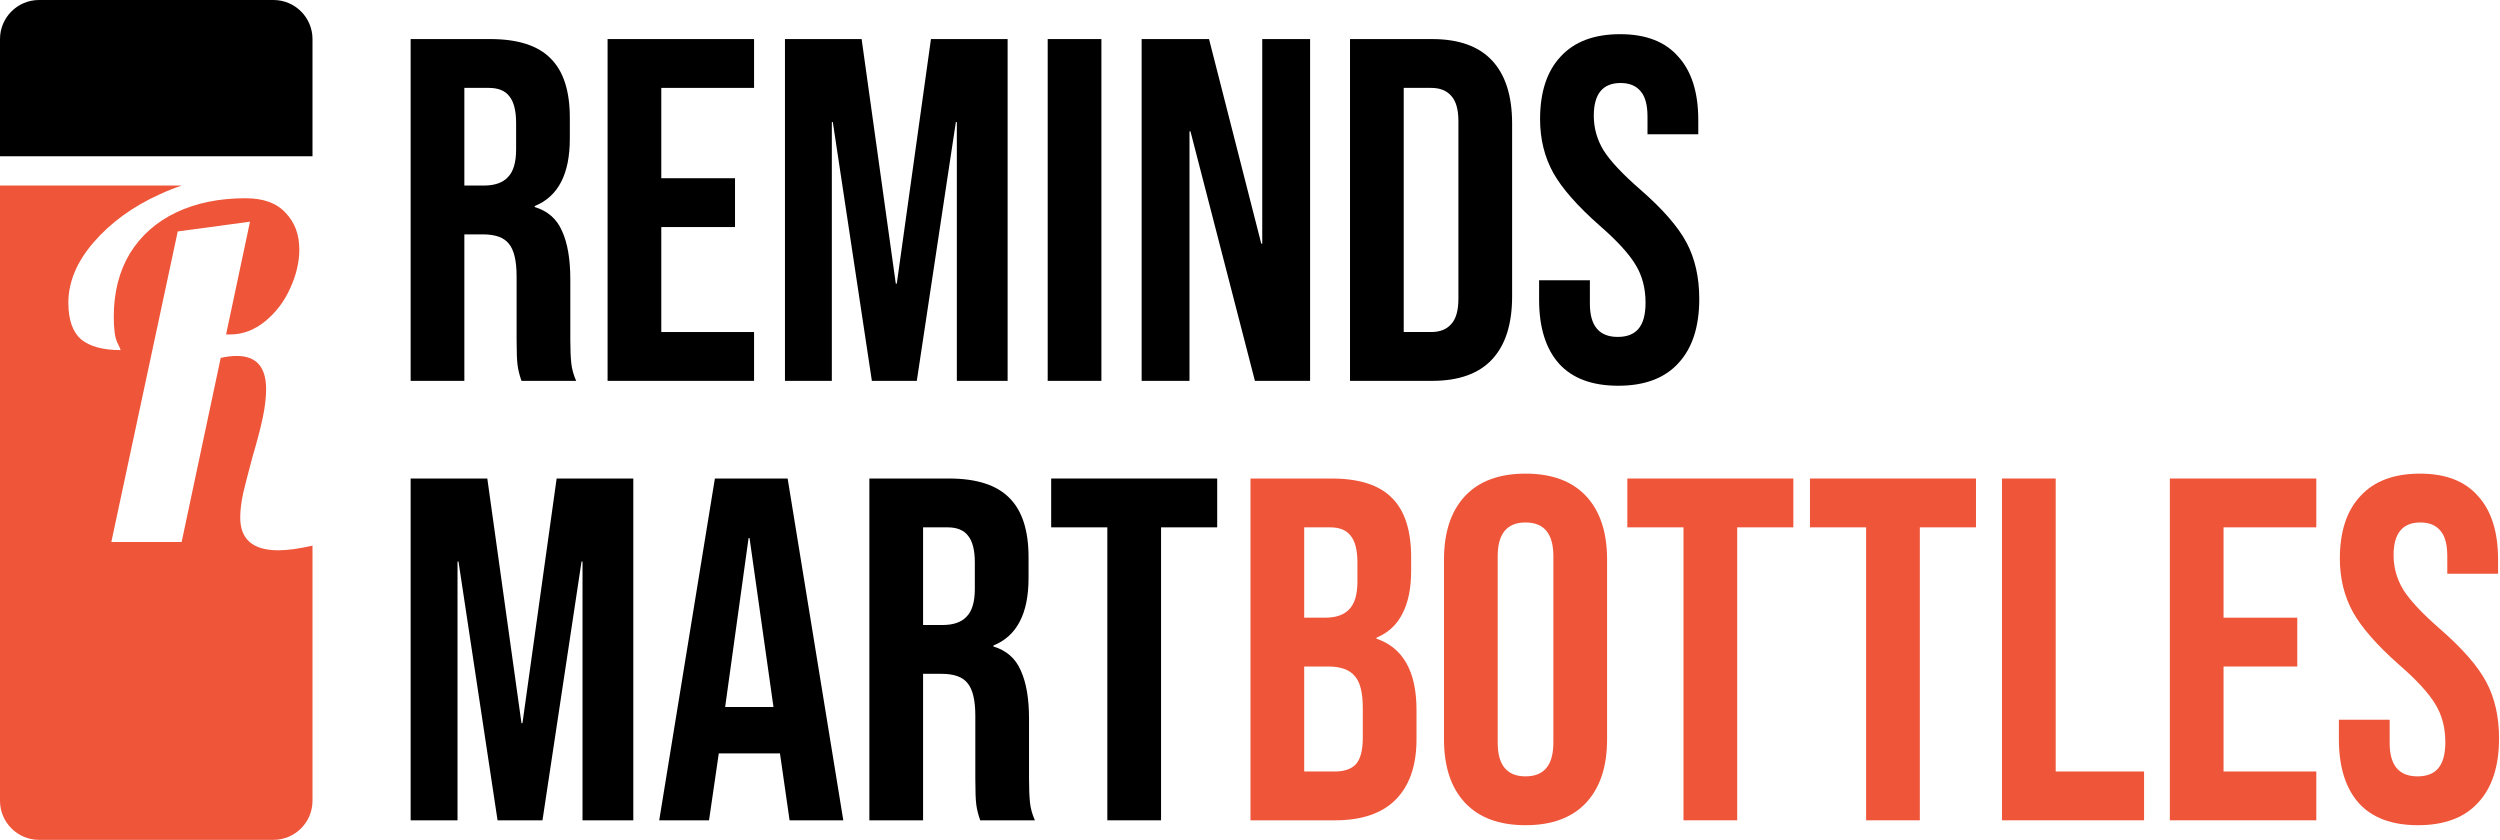
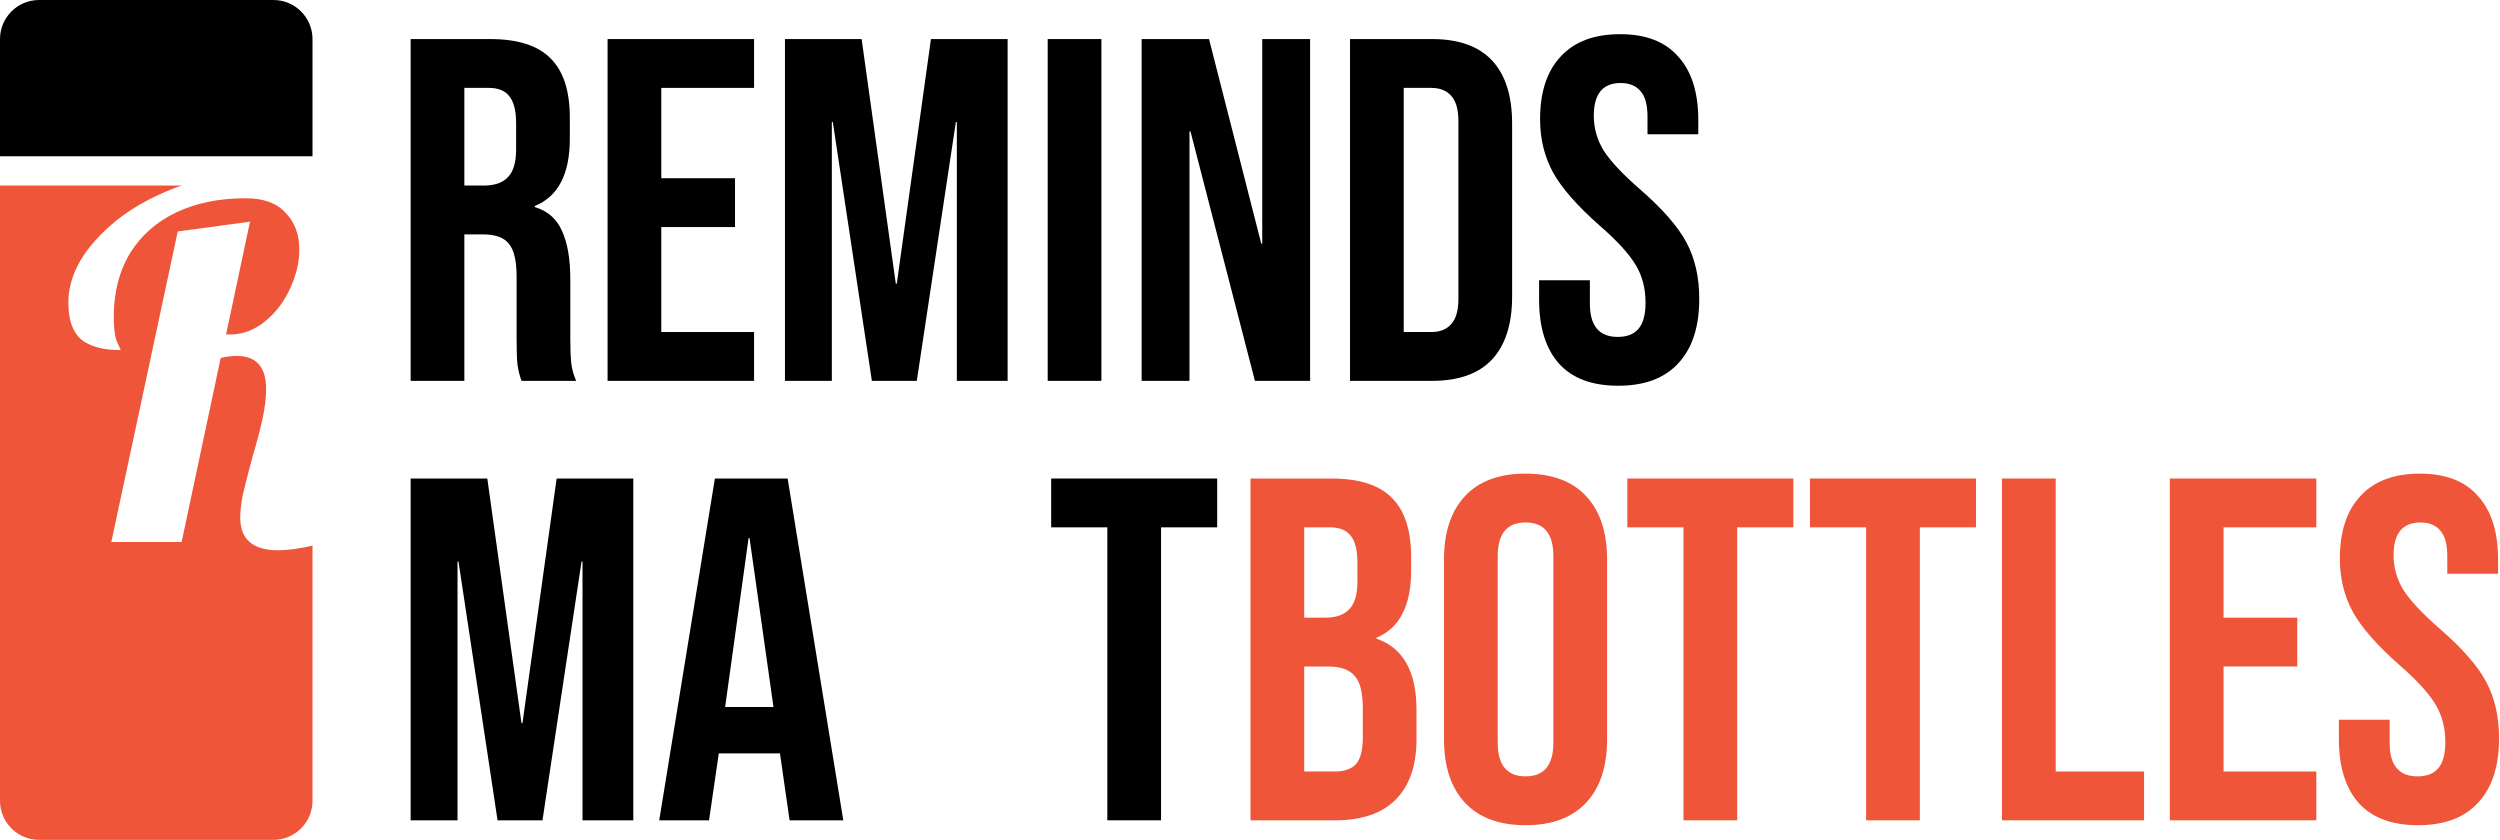
<svg xmlns="http://www.w3.org/2000/svg" width="256" height="86" viewBox="0 0 256 86" fill="none">
  <path d="M0 4C0 1.791 1.791 0 4 0H28C30.209 0 32 1.791 32 4V16H0V4Z" fill="black" />
  <path d="M42.05 4H50.2C53.033 4 55.1 4.667 56.4 6C57.7 7.3 58.35 9.317 58.35 12.05V14.2C58.35 17.833 57.15 20.133 54.75 21.1V21.2C56.083 21.6 57.017 22.417 57.55 23.65C58.117 24.883 58.4 26.533 58.4 28.6V34.75C58.4 35.75 58.433 36.567 58.5 37.2C58.567 37.8 58.733 38.4 59 39H53.4C53.2 38.433 53.067 37.9 53 37.4C52.933 36.9 52.9 36 52.9 34.7V28.3C52.9 26.7 52.633 25.583 52.1 24.95C51.6 24.317 50.717 24 49.45 24H47.55V39H42.05V4ZM49.55 19C50.65 19 51.467 18.717 52 18.15C52.567 17.583 52.85 16.633 52.85 15.3V12.6C52.85 11.333 52.617 10.417 52.15 9.85C51.717 9.283 51.017 9 50.05 9H47.55V19H49.55Z" fill="black" />
  <path d="M62.216 4H77.216V9H67.716V18.25H75.266V23.25H67.716V34H77.216V39H62.216V4Z" fill="black" />
  <path d="M80.38 4H88.23L91.73 29.05H91.83L95.33 4H103.18V39H97.98V12.5H97.88L93.88 39H89.28L85.28 12.5H85.18V39H80.38V4Z" fill="black" />
  <path d="M107.284 4H112.784V39H107.284V4Z" fill="black" />
  <path d="M116.904 4H123.804L129.154 24.95H129.254V4H134.154V39H128.504L121.904 13.45H121.804V39H116.904V4Z" fill="black" />
  <path d="M138.241 4H146.641C149.375 4 151.425 4.733 152.791 6.2C154.158 7.667 154.841 9.817 154.841 12.65V30.35C154.841 33.183 154.158 35.333 152.791 36.8C151.425 38.267 149.375 39 146.641 39H138.241V4ZM146.541 34C147.441 34 148.125 33.733 148.591 33.2C149.091 32.667 149.341 31.8 149.341 30.6V12.4C149.341 11.2 149.091 10.333 148.591 9.8C148.125 9.267 147.441 9 146.541 9H143.741V34H146.541Z" fill="black" />
  <path d="M165.704 39.5C163.037 39.5 161.021 38.75 159.654 37.25C158.287 35.717 157.604 33.533 157.604 30.7V28.7H162.804V31.1C162.804 33.367 163.754 34.5 165.654 34.5C166.587 34.5 167.287 34.233 167.754 33.7C168.254 33.133 168.504 32.233 168.504 31C168.504 29.533 168.171 28.25 167.504 27.15C166.837 26.017 165.604 24.667 163.804 23.1C161.537 21.1 159.954 19.3 159.054 17.7C158.154 16.067 157.704 14.233 157.704 12.2C157.704 9.433 158.404 7.3 159.804 5.8C161.204 4.267 163.237 3.5 165.904 3.5C168.537 3.5 170.521 4.267 171.854 5.8C173.221 7.3 173.904 9.467 173.904 12.3V13.75H168.704V11.95C168.704 10.75 168.471 9.883 168.004 9.35C167.537 8.783 166.854 8.5 165.954 8.5C164.121 8.5 163.204 9.617 163.204 11.85C163.204 13.117 163.537 14.3 164.204 15.4C164.904 16.5 166.154 17.833 167.954 19.4C170.254 21.4 171.837 23.217 172.704 24.85C173.571 26.483 174.004 28.4 174.004 30.6C174.004 33.467 173.287 35.667 171.854 37.2C170.454 38.733 168.404 39.5 165.704 39.5Z" fill="black" />
  <path d="M42.05 49H49.9L53.4 74.05H53.5L57 49H64.85V84H59.65V57.5H59.55L55.55 84H50.95L46.95 57.5H46.85V84H42.05V49Z" fill="black" />
  <path d="M73.204 49H80.654L86.354 84H80.854L79.854 77.05V77.15H73.604L72.604 84H67.504L73.204 49ZM79.204 72.4L76.754 55.1H76.654L74.254 72.4H79.204Z" fill="black" />
-   <path d="M89.023 49H97.173C100.006 49 102.073 49.667 103.373 51C104.673 52.3 105.323 54.317 105.323 57.05V59.2C105.323 62.833 104.123 65.133 101.723 66.1V66.2C103.056 66.6 103.989 67.417 104.523 68.65C105.089 69.883 105.373 71.533 105.373 73.6V79.75C105.373 80.75 105.406 81.567 105.473 82.2C105.539 82.8 105.706 83.4 105.973 84H100.373C100.173 83.433 100.039 82.9 99.973 82.4C99.906 81.9 99.873 81 99.873 79.7V73.3C99.873 71.7 99.606 70.583 99.073 69.95C98.573 69.317 97.689 69 96.423 69H94.523V84H89.023V49ZM96.523 64C97.623 64 98.439 63.717 98.973 63.15C99.539 62.583 99.823 61.633 99.823 60.3V57.6C99.823 56.333 99.589 55.417 99.123 54.85C98.689 54.283 97.989 54 97.023 54H94.523V64H96.523Z" fill="black" />
  <path d="M113.391 54H107.641V49H124.641V54H118.891V84H113.391V54Z" fill="black" />
  <path d="M128.05 49H136.35C139.183 49 141.25 49.667 142.55 51C143.85 52.3 144.5 54.317 144.5 57.05V58.45C144.5 60.25 144.2 61.717 143.6 62.85C143.033 63.983 142.15 64.8 140.95 65.3V65.4C143.683 66.333 145.05 68.767 145.05 72.7V75.7C145.05 78.4 144.333 80.467 142.9 81.9C141.5 83.3 139.433 84 136.7 84H128.05V49ZM135.7 63.25C136.8 63.25 137.617 62.967 138.15 62.4C138.717 61.833 139 60.883 139 59.55V57.6C139 56.333 138.767 55.417 138.3 54.85C137.867 54.283 137.167 54 136.2 54H133.55V63.25H135.7ZM136.7 79C137.667 79 138.383 78.75 138.85 78.25C139.317 77.717 139.55 76.817 139.55 75.55V72.5C139.55 70.9 139.267 69.8 138.7 69.2C138.167 68.567 137.267 68.25 136 68.25H133.55V79H136.7Z" fill="#EE5539" />
  <path d="M156.215 84.5C153.515 84.5 151.448 83.733 150.015 82.2C148.582 80.667 147.865 78.5 147.865 75.7V57.3C147.865 54.5 148.582 52.333 150.015 50.8C151.448 49.267 153.515 48.5 156.215 48.5C158.915 48.5 160.982 49.267 162.415 50.8C163.848 52.333 164.565 54.5 164.565 57.3V75.7C164.565 78.5 163.848 80.667 162.415 82.2C160.982 83.733 158.915 84.5 156.215 84.5ZM156.215 79.5C158.115 79.5 159.065 78.35 159.065 76.05V56.95C159.065 54.65 158.115 53.5 156.215 53.5C154.315 53.5 153.365 54.65 153.365 56.95V76.05C153.365 78.35 154.315 79.5 156.215 79.5Z" fill="#EE5539" />
  <path d="M172.389 54H166.639V49H183.639V54H177.889V84H172.389V54Z" fill="#EE5539" />
  <path d="M191.09 54H185.34V49H202.34V54H196.59V84H191.09V54Z" fill="#EE5539" />
  <path d="M205.003 49H210.503V79H219.553V84H205.003V49Z" fill="#EE5539" />
  <path d="M222.191 49H237.191V54H227.691V63.25H235.241V68.25H227.691V79H237.191V84H222.191V49Z" fill="#EE5539" />
  <path d="M247.602 84.5C244.936 84.5 242.919 83.75 241.552 82.25C240.186 80.717 239.502 78.533 239.502 75.7V73.7H244.702V76.1C244.702 78.367 245.652 79.5 247.552 79.5C248.486 79.5 249.186 79.233 249.652 78.7C250.152 78.133 250.402 77.233 250.402 76C250.402 74.533 250.069 73.25 249.402 72.15C248.736 71.017 247.502 69.667 245.702 68.1C243.436 66.1 241.852 64.3 240.952 62.7C240.052 61.067 239.602 59.233 239.602 57.2C239.602 54.433 240.302 52.3 241.702 50.8C243.102 49.267 245.136 48.5 247.802 48.5C250.436 48.5 252.419 49.267 253.752 50.8C255.119 52.3 255.802 54.467 255.802 57.3V58.75H250.602V56.95C250.602 55.75 250.369 54.883 249.902 54.35C249.436 53.783 248.752 53.5 247.852 53.5C246.019 53.5 245.102 54.617 245.102 56.85C245.102 58.117 245.436 59.3 246.102 60.4C246.802 61.5 248.052 62.833 249.852 64.4C252.152 66.4 253.736 68.217 254.602 69.85C255.469 71.483 255.902 73.4 255.902 75.6C255.902 78.467 255.186 80.667 253.752 82.2C252.352 83.733 250.302 84.5 247.602 84.5Z" fill="#EE5539" />
  <path fill-rule="evenodd" clip-rule="evenodd" d="M24.6 53C24.6 55.233 25.9 56.35 28.5 56.35C29.451 56.35 30.617 56.191 32 55.871V82C32 84.209 30.209 86 28 86H4C1.791 86 0 84.209 0 82V19L18.602 19C17.851 19.252 17.101 19.552 16.35 19.9C13.617 21.134 11.367 22.767 9.6 24.8C7.867 26.8 7 28.867 7 31C7 32.733 7.433 33.983 8.3 34.75C9.2 35.483 10.55 35.85 12.35 35.85C12.35 35.783 12.233 35.517 12 35.05C11.767 34.55 11.65 33.684 11.65 32.45C11.65 29.95 12.2 27.784 13.3 25.95C14.433 24.117 16.017 22.717 18.05 21.75C20.083 20.784 22.45 20.3 25.15 20.3C26.983 20.3 28.35 20.8 29.25 21.8C30.183 22.767 30.65 24.017 30.65 25.55C30.65 26.85 30.333 28.183 29.7 29.55C29.1 30.884 28.25 32 27.15 32.9C26.05 33.8 24.85 34.25 23.55 34.25H23.15L25.6 22.7L18.2 23.7L11.4 55.5H18.6L22.6 36.65C23.167 36.517 23.717 36.45 24.25 36.45C26.25 36.45 27.25 37.584 27.25 39.85C27.25 40.717 27.133 41.7 26.9 42.8C26.667 43.9 26.317 45.233 25.85 46.8C25.45 48.3 25.133 49.533 24.9 50.5C24.7 51.434 24.6 52.267 24.6 53Z" fill="#EE5539" />
</svg>